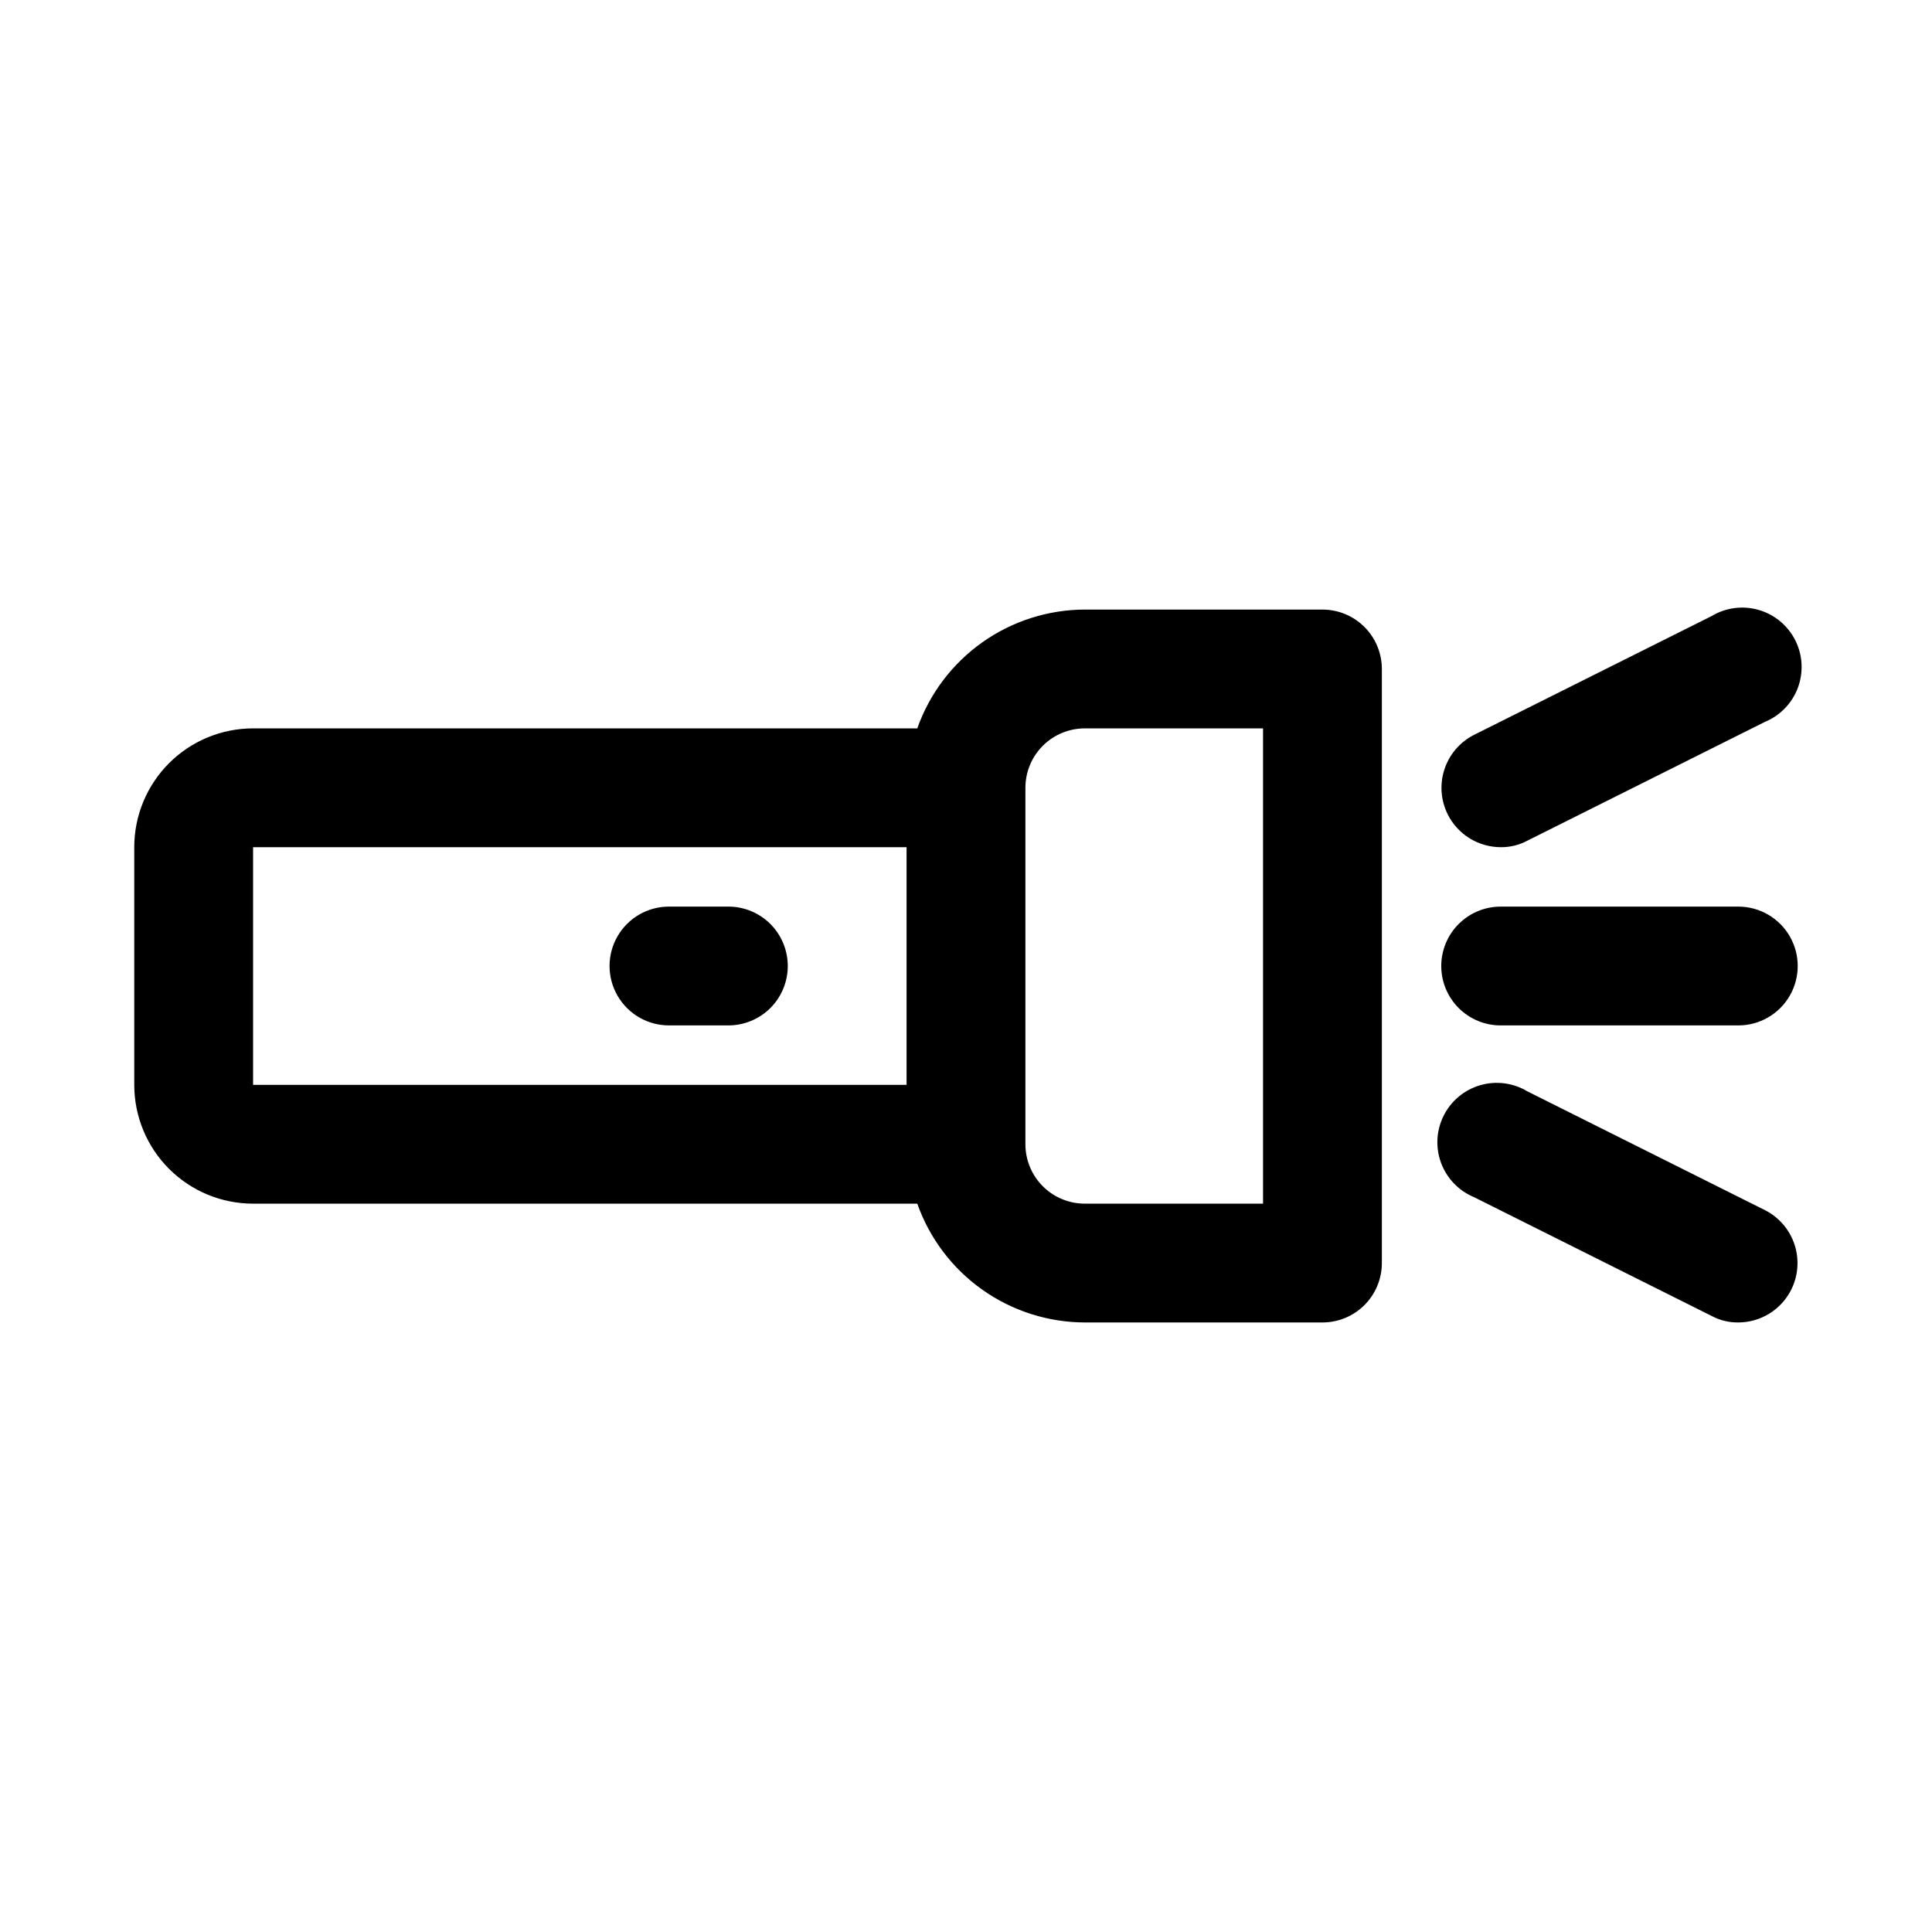
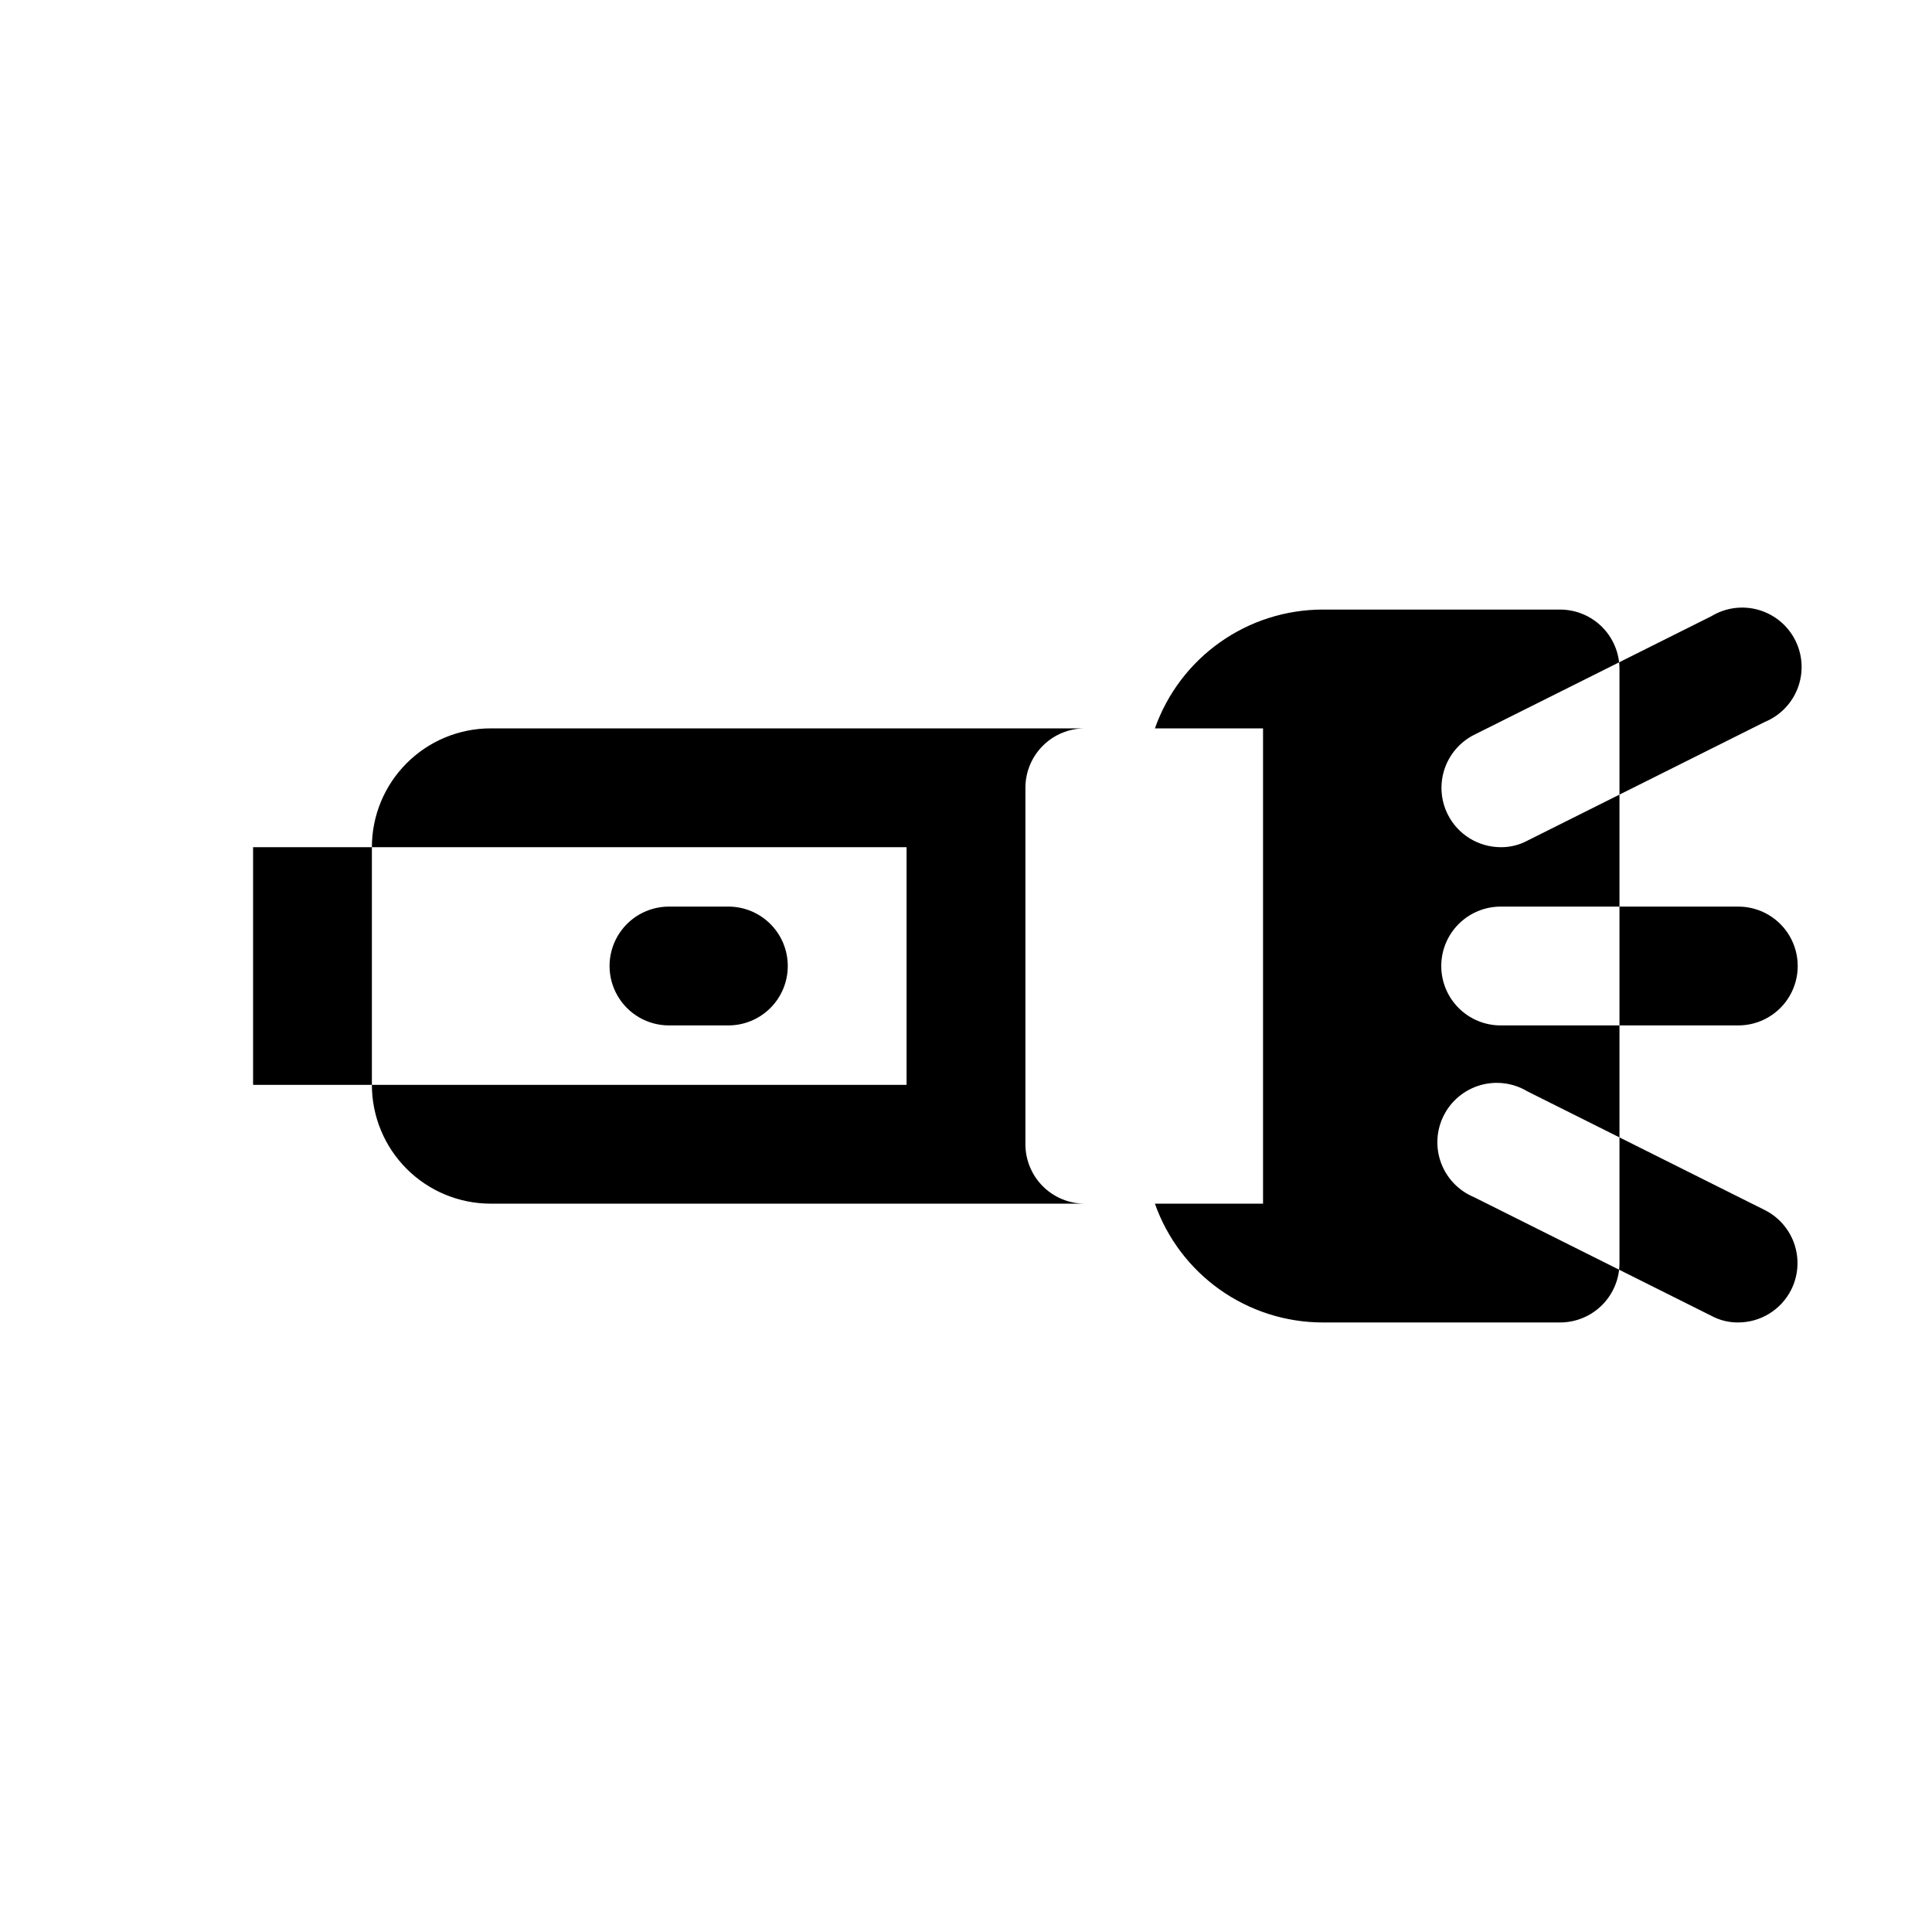
<svg xmlns="http://www.w3.org/2000/svg" fill="#000000" width="800px" height="800px" version="1.1" viewBox="144 144 512 512">
-   <path d="m494.46 305.54h-62.973c-9.746 0.027-19.242 3.066-27.191 8.703-7.949 5.641-13.961 13.598-17.207 22.785h-176.02c-8.352 0-16.359 3.316-22.266 9.223-5.906 5.902-9.223 13.914-9.223 22.266v62.977c0 8.348 3.316 16.359 9.223 22.266 5.906 5.902 13.914 9.223 22.266 9.223h176.02c3.246 9.188 9.258 17.145 17.207 22.781 7.949 5.637 17.445 8.676 27.191 8.703h62.977-0.004c4.176 0 8.184-1.656 11.133-4.609 2.953-2.953 4.613-6.957 4.613-11.133v-157.44c0-4.176-1.66-8.18-4.613-11.133-2.949-2.953-6.957-4.609-11.133-4.609zm-283.39 62.977h173.18v62.977h-173.18zm267.65 94.465h-47.23c-4.176 0-8.184-1.66-11.133-4.613-2.953-2.953-4.613-6.957-4.613-11.133v-94.465c0-4.176 1.66-8.18 4.613-11.133 2.949-2.953 6.957-4.609 11.133-4.609h47.23zm47.23-62.977c0-4.176 1.66-8.18 4.613-11.133 2.953-2.953 6.957-4.613 11.133-4.613h62.977c5.625 0 10.82 3 13.633 7.871s2.812 10.875 0 15.746-8.008 7.871-13.633 7.871h-62.977c-4.176 0-8.18-1.66-11.133-4.609-2.953-2.953-4.613-6.957-4.613-11.133zm1.73-40.148h0.004c-1.867-3.719-2.188-8.023-0.891-11.977 1.301-3.953 4.109-7.234 7.816-9.121l62.977-31.488c3.75-2.258 8.27-2.852 12.477-1.637 4.203 1.211 7.715 4.117 9.691 8.023 1.977 3.906 2.234 8.457 0.719 12.562-1.52 4.106-4.676 7.394-8.715 9.074l-62.977 31.488c-2.18 1.168-4.617 1.762-7.086 1.734-2.906-0.012-5.758-0.824-8.23-2.352s-4.473-3.711-5.781-6.309zm91 125.95h0.004c-1.309 2.594-3.309 4.777-5.785 6.309-2.473 1.527-5.32 2.34-8.227 2.348-2.469 0.031-4.906-0.562-7.086-1.73l-62.977-31.488c-4.039-1.684-7.195-4.969-8.715-9.074-1.516-4.106-1.258-8.656 0.719-12.562 1.973-3.906 5.484-6.812 9.691-8.027 4.203-1.211 8.727-0.617 12.477 1.641l62.977 31.488c3.707 1.887 6.516 5.164 7.816 9.117 1.297 3.953 0.977 8.262-0.891 11.98zm-265.91-85.805c0 4.176-1.656 8.18-4.609 11.133-2.953 2.949-6.957 4.609-11.133 4.609h-15.746c-5.625 0-10.82-3-13.633-7.871s-2.812-10.875 0-15.746 8.008-7.871 13.633-7.871h15.746c4.176 0 8.18 1.66 11.133 4.613 2.953 2.953 4.609 6.957 4.609 11.133z" />
+   <path d="m494.46 305.54c-9.746 0.027-19.242 3.066-27.191 8.703-7.949 5.641-13.961 13.598-17.207 22.785h-176.02c-8.352 0-16.359 3.316-22.266 9.223-5.906 5.902-9.223 13.914-9.223 22.266v62.977c0 8.348 3.316 16.359 9.223 22.266 5.906 5.902 13.914 9.223 22.266 9.223h176.02c3.246 9.188 9.258 17.145 17.207 22.781 7.949 5.637 17.445 8.676 27.191 8.703h62.977-0.004c4.176 0 8.184-1.656 11.133-4.609 2.953-2.953 4.613-6.957 4.613-11.133v-157.44c0-4.176-1.66-8.18-4.613-11.133-2.949-2.953-6.957-4.609-11.133-4.609zm-283.39 62.977h173.18v62.977h-173.18zm267.65 94.465h-47.23c-4.176 0-8.184-1.66-11.133-4.613-2.953-2.953-4.613-6.957-4.613-11.133v-94.465c0-4.176 1.66-8.18 4.613-11.133 2.949-2.953 6.957-4.609 11.133-4.609h47.23zm47.23-62.977c0-4.176 1.66-8.18 4.613-11.133 2.953-2.953 6.957-4.613 11.133-4.613h62.977c5.625 0 10.82 3 13.633 7.871s2.812 10.875 0 15.746-8.008 7.871-13.633 7.871h-62.977c-4.176 0-8.18-1.66-11.133-4.609-2.953-2.953-4.613-6.957-4.613-11.133zm1.73-40.148h0.004c-1.867-3.719-2.188-8.023-0.891-11.977 1.301-3.953 4.109-7.234 7.816-9.121l62.977-31.488c3.75-2.258 8.27-2.852 12.477-1.637 4.203 1.211 7.715 4.117 9.691 8.023 1.977 3.906 2.234 8.457 0.719 12.562-1.52 4.106-4.676 7.394-8.715 9.074l-62.977 31.488c-2.18 1.168-4.617 1.762-7.086 1.734-2.906-0.012-5.758-0.824-8.23-2.352s-4.473-3.711-5.781-6.309zm91 125.95h0.004c-1.309 2.594-3.309 4.777-5.785 6.309-2.473 1.527-5.32 2.34-8.227 2.348-2.469 0.031-4.906-0.562-7.086-1.73l-62.977-31.488c-4.039-1.684-7.195-4.969-8.715-9.074-1.516-4.106-1.258-8.656 0.719-12.562 1.973-3.906 5.484-6.812 9.691-8.027 4.203-1.211 8.727-0.617 12.477 1.641l62.977 31.488c3.707 1.887 6.516 5.164 7.816 9.117 1.297 3.953 0.977 8.262-0.891 11.98zm-265.91-85.805c0 4.176-1.656 8.18-4.609 11.133-2.953 2.949-6.957 4.609-11.133 4.609h-15.746c-5.625 0-10.82-3-13.633-7.871s-2.812-10.875 0-15.746 8.008-7.871 13.633-7.871h15.746c4.176 0 8.18 1.66 11.133 4.613 2.953 2.953 4.609 6.957 4.609 11.133z" />
</svg>